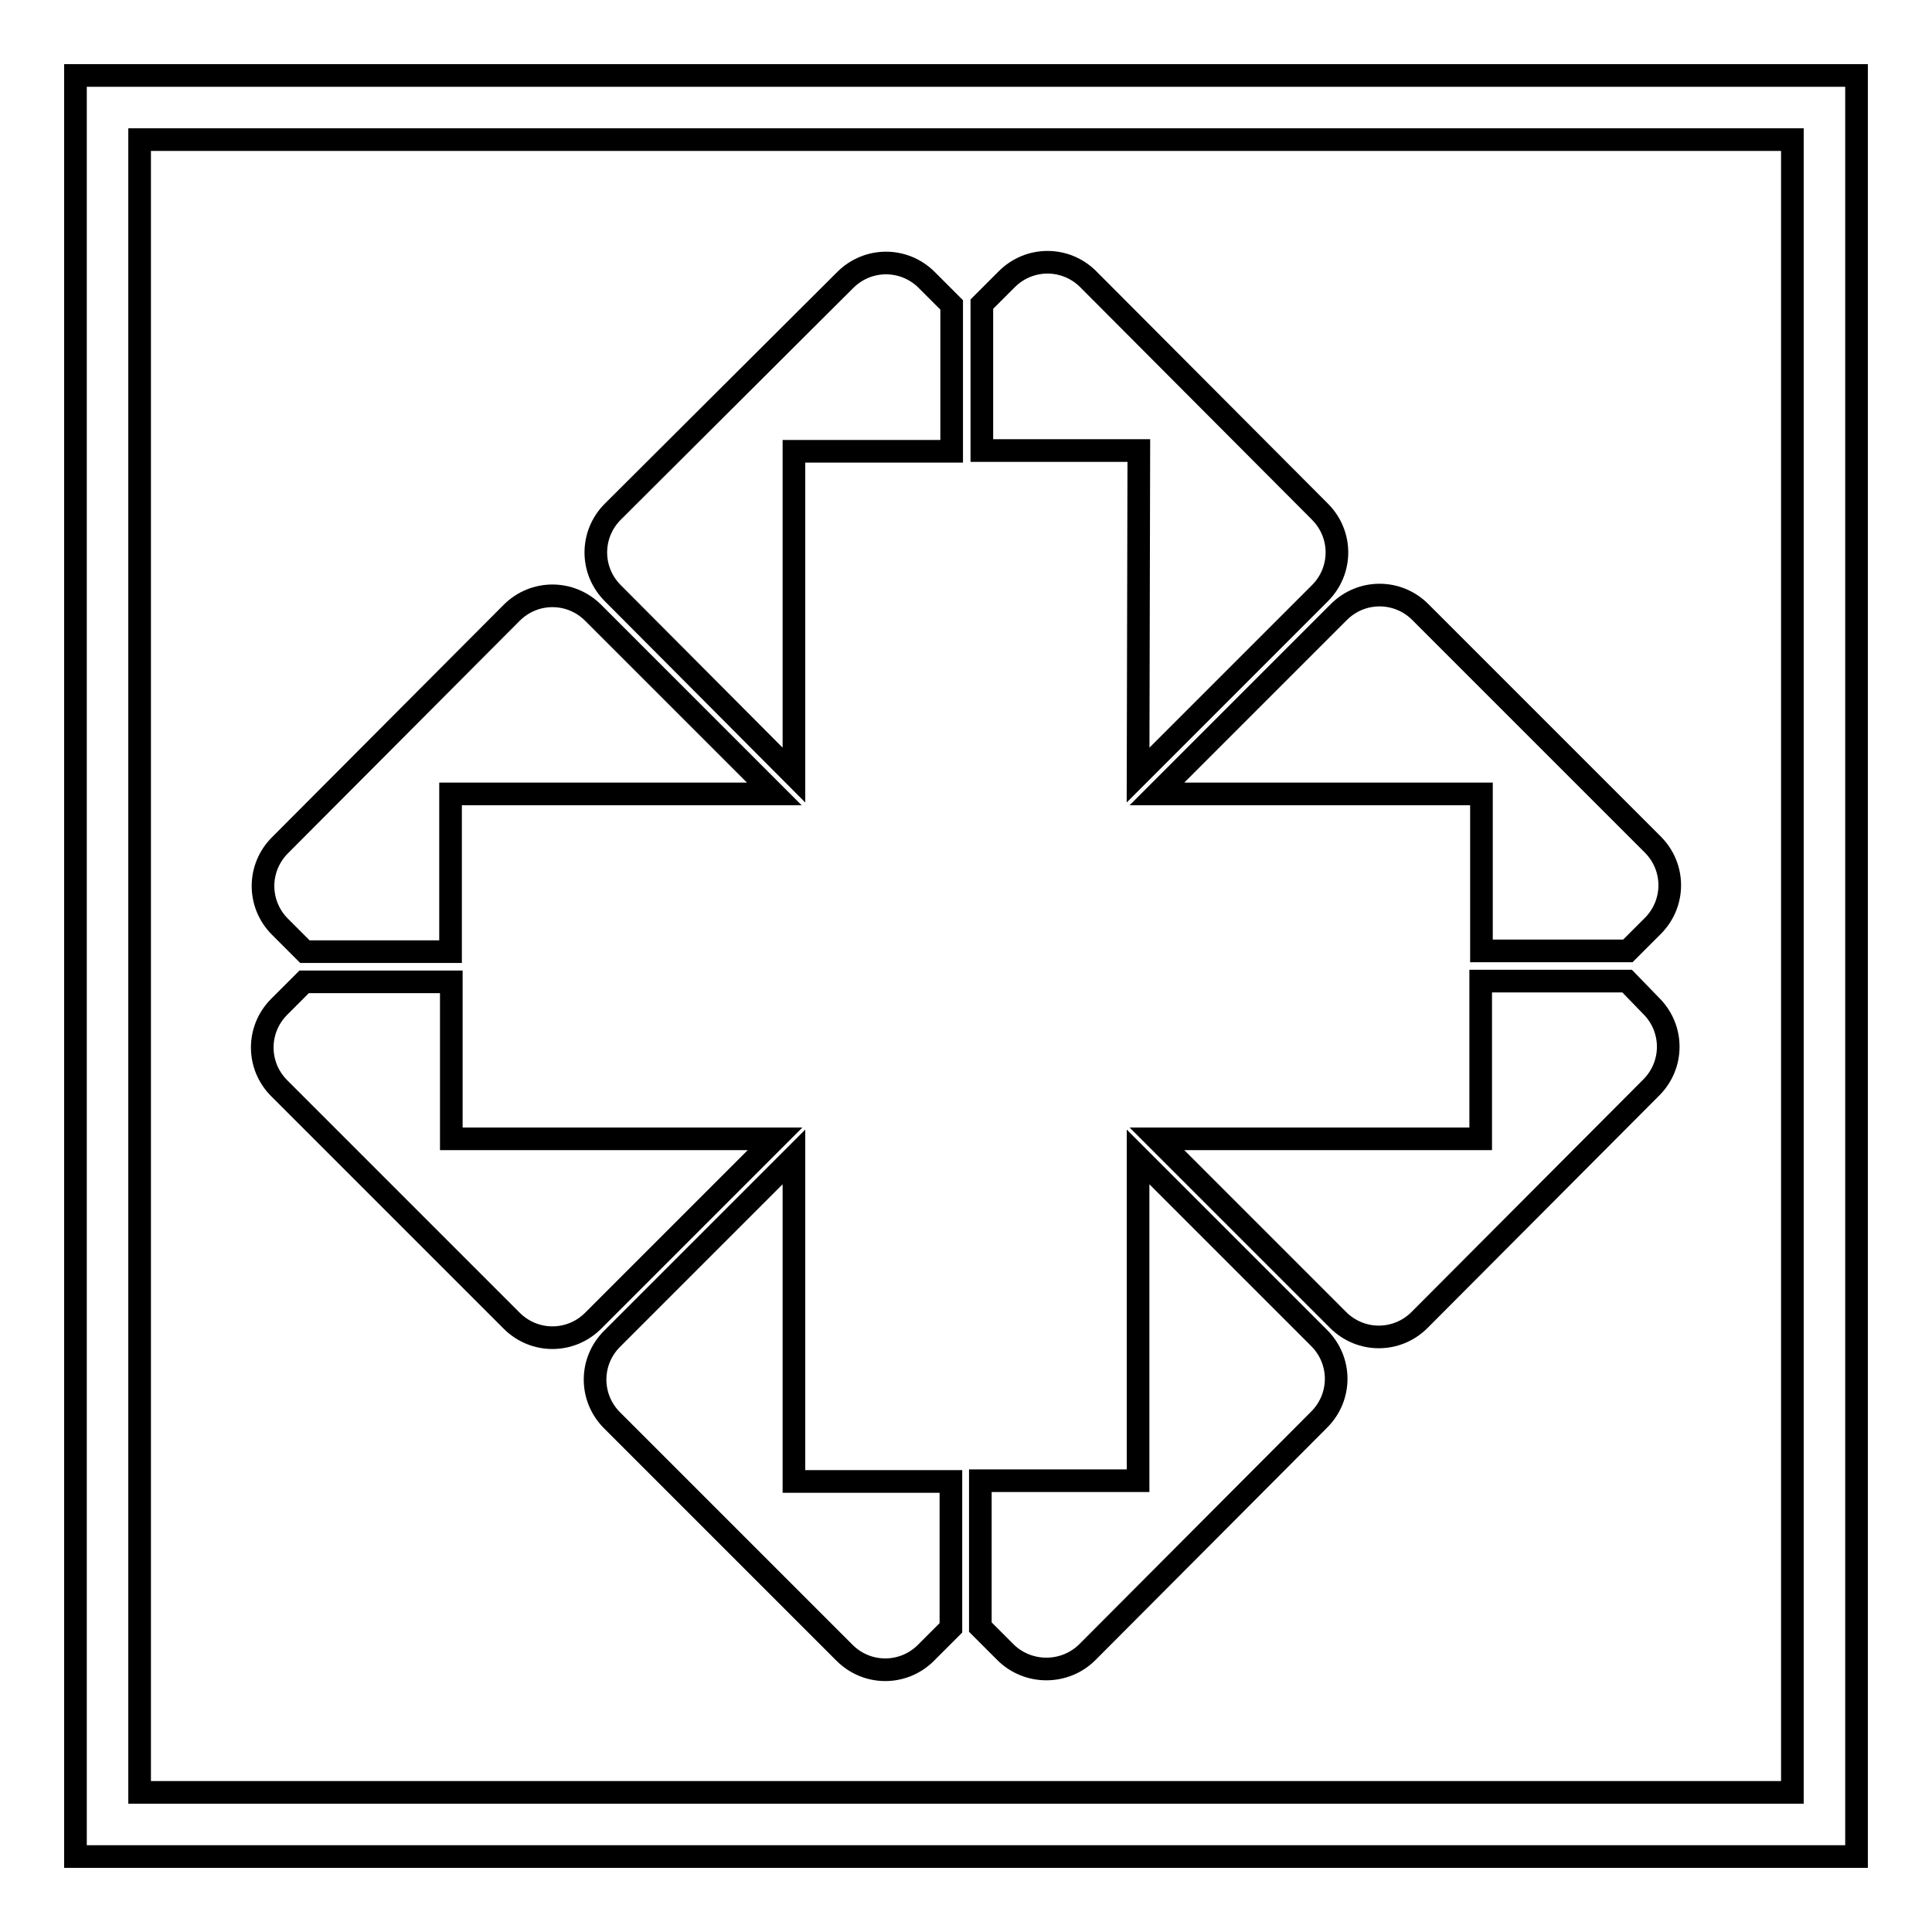
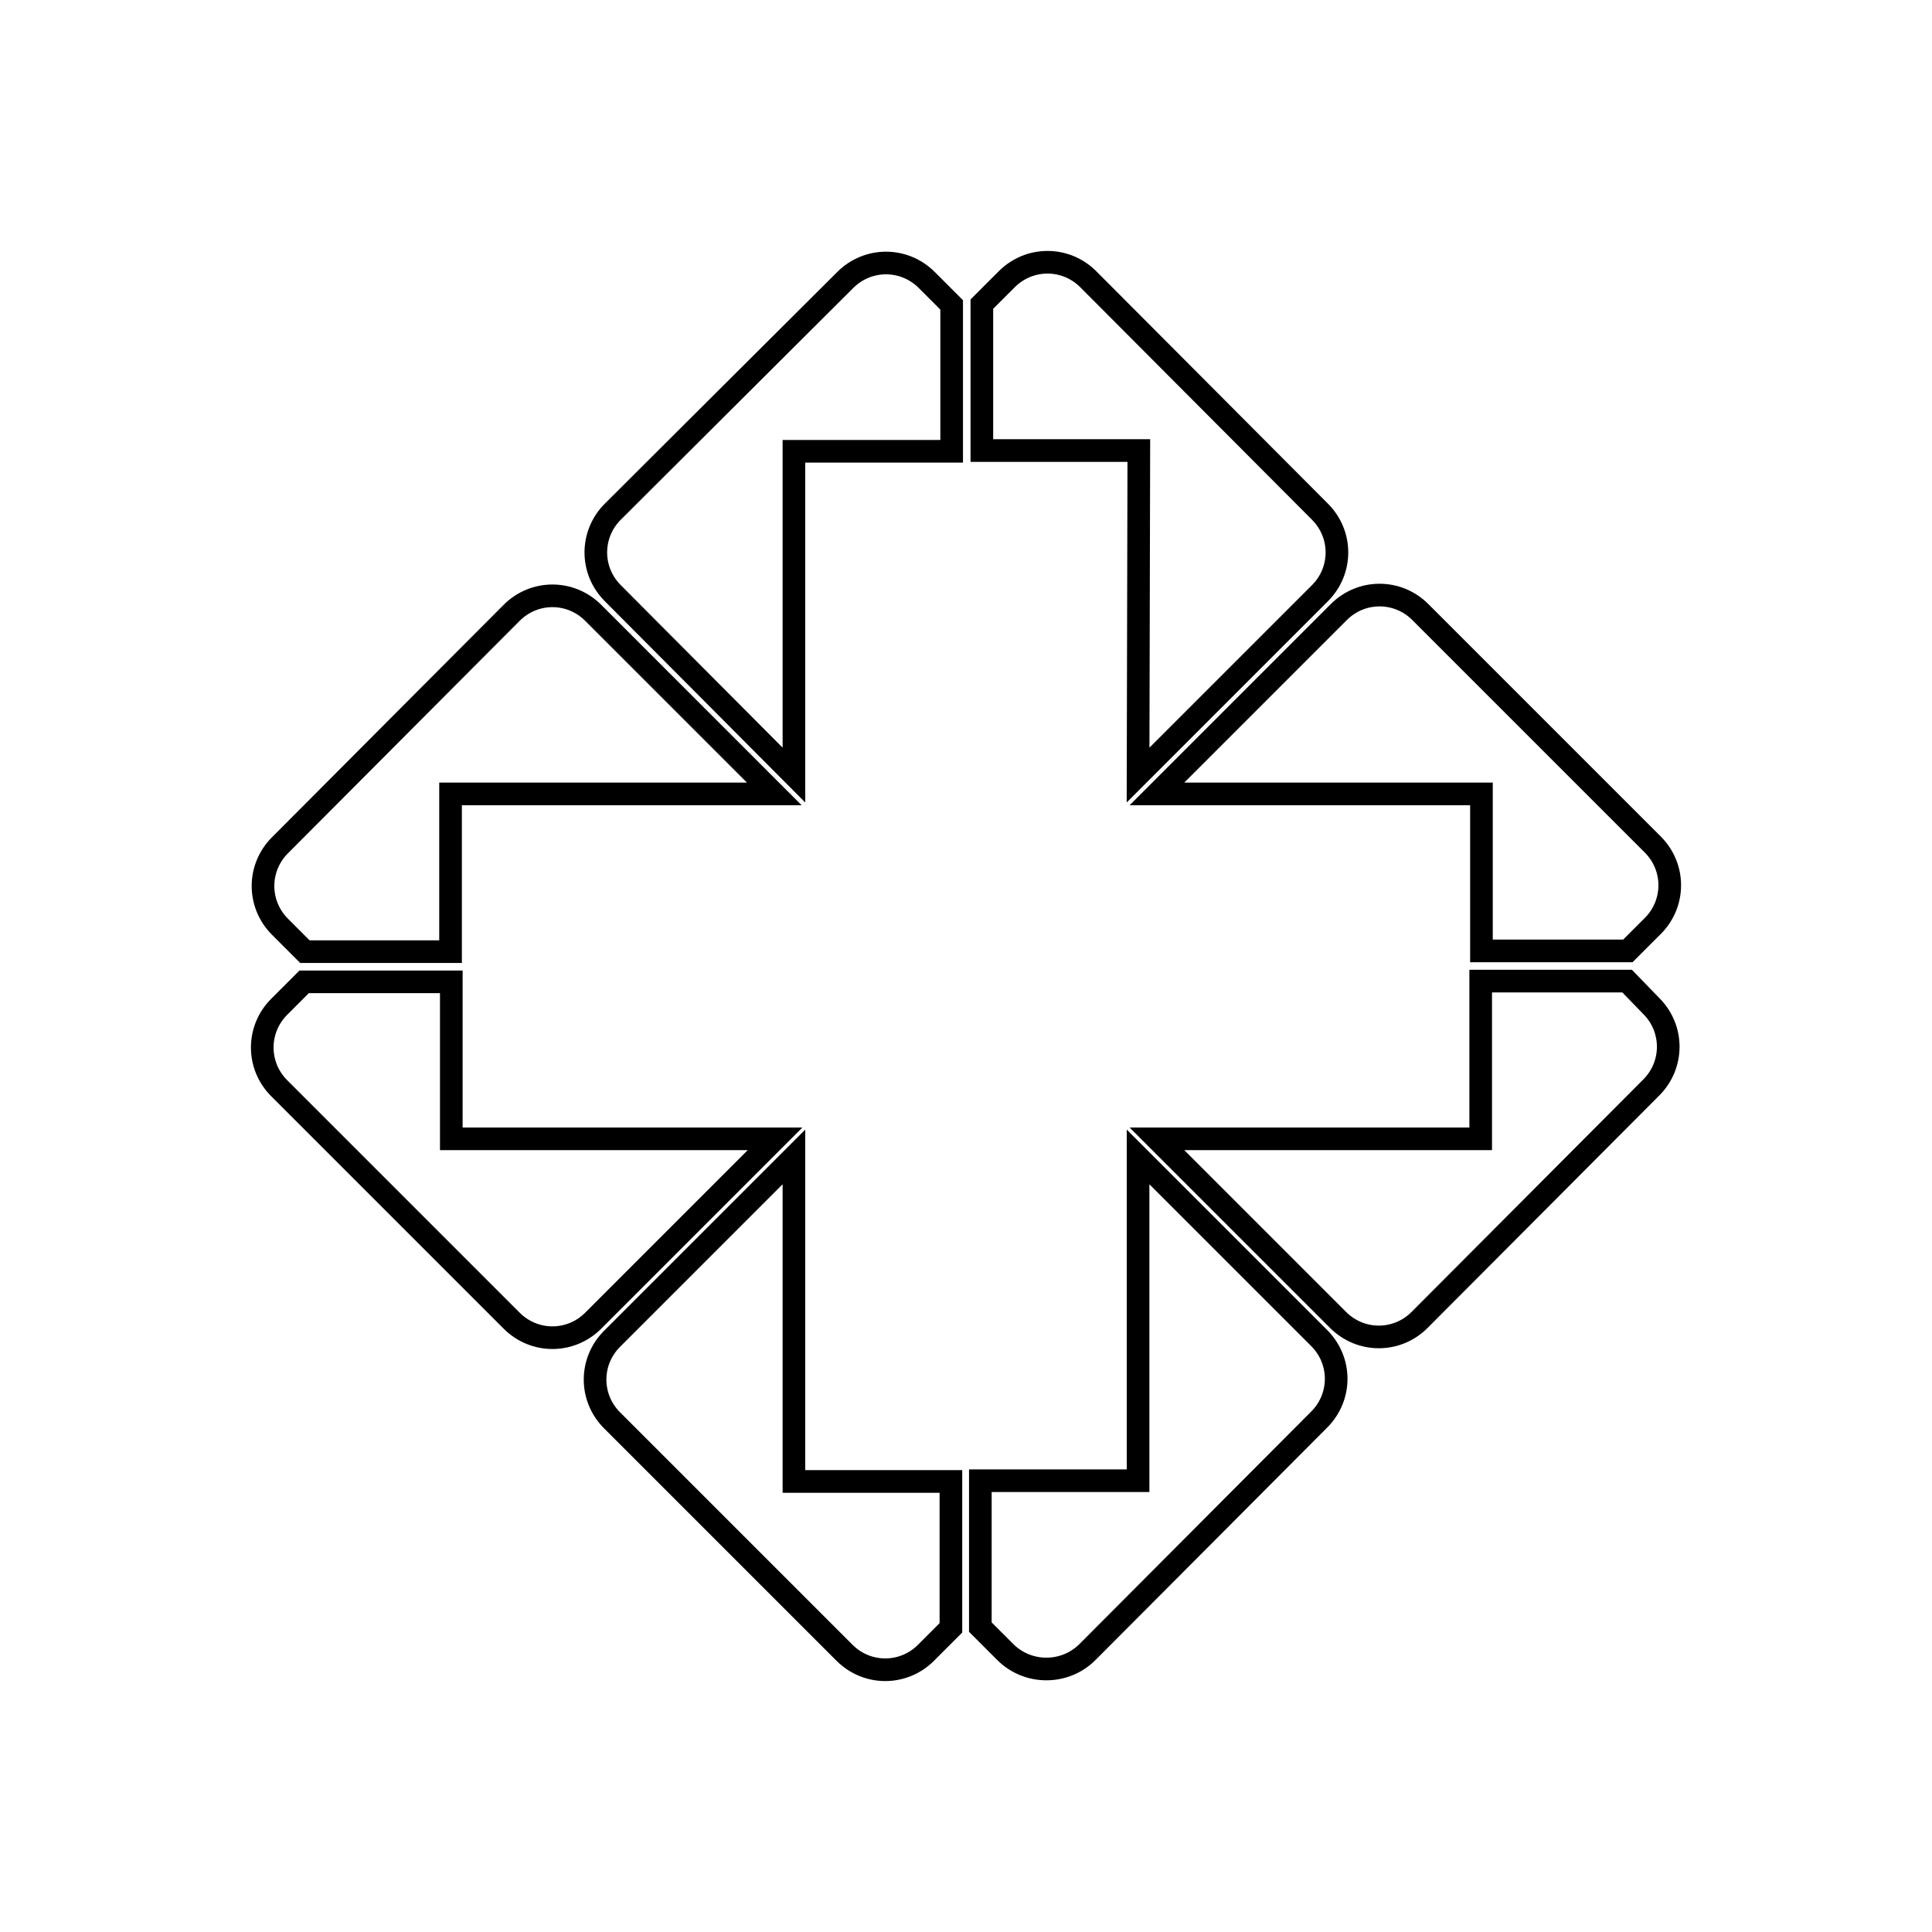
<svg xmlns="http://www.w3.org/2000/svg" version="1.1" x="0px" y="0px" viewBox="0 0 256 256" enable-background="new 0 0 256 256" xml:space="preserve">
  <g>
    <g>
-       <path stroke-width="3" fill-opacity="0" stroke="#000000" d="M10,10v236h236V10H10z M237.5,237.5h-219v-219h219L237.5,237.5L237.5,237.5z" />
      <path stroke-width="3" fill-opacity="0" stroke="#000000" d="M196.3,105.2V126h19.4l3.3-3.3c3-3,3-7.8,0-10.8l-30.8-30.8c-3-3-7.8-3-10.8,0l-24.1,24.1L196.3,105.2L196.3,105.2z" />
      <path stroke-width="3" fill-opacity="0" stroke="#000000" d="M40.4,126.1h19.3v-20.9h42.9l-24-24c-3-3-7.8-3-10.8,0L37.1,112c-3,3-3,7.8,0,10.8L40.4,126.1z" />
      <path stroke-width="3" fill-opacity="0" stroke="#000000" d="M105.2,153.3l-24.1,24.1c-3,3-3,7.8,0,10.8l30.8,30.8c3,3,7.8,3,10.8,0l3.3-3.3v-19.4h-20.8L105.2,153.3L105.2,153.3z" />
      <path stroke-width="3" fill-opacity="0" stroke="#000000" d="M67.8,175c3,3,7.8,3,10.8,0l24.1-24.1H59.8v-20.8H40.3l-3.3,3.3c-3,3-3,7.8,0,10.8L67.8,175z" />
      <path stroke-width="3" fill-opacity="0" stroke="#000000" d="M105.2,102.7V59.8h20.9V40.4l-3.3-3.3c-3-3-7.8-3-10.8,0L81.2,67.8c-3,3-3,7.8,0,10.8L105.2,102.7z" />
      <path stroke-width="3" fill-opacity="0" stroke="#000000" d="M215.6,130h-19.4v20.9h-42.9l24,24c3,3,7.8,3,10.8,0l30.7-30.8c3-3,3-7.8,0-10.8L215.6,130z" />
      <path stroke-width="3" fill-opacity="0" stroke="#000000" d="M144.1,218.9l30.7-30.8c3-3,3-7.8,0-10.8l-24-24v42.9h-20.9v19.4l3.3,3.3C136.2,221.9,141.1,221.9,144.1,218.9z" />
      <path stroke-width="3" fill-opacity="0" stroke="#000000" d="M150.8,102.7l24.1-24.1c3-3,3-7.8,0-10.8l-30.7-30.8c-3-3-7.8-3-10.8,0l-3.3,3.3v19.4h20.8L150.8,102.7L150.8,102.7z" />
    </g>
  </g>
</svg>